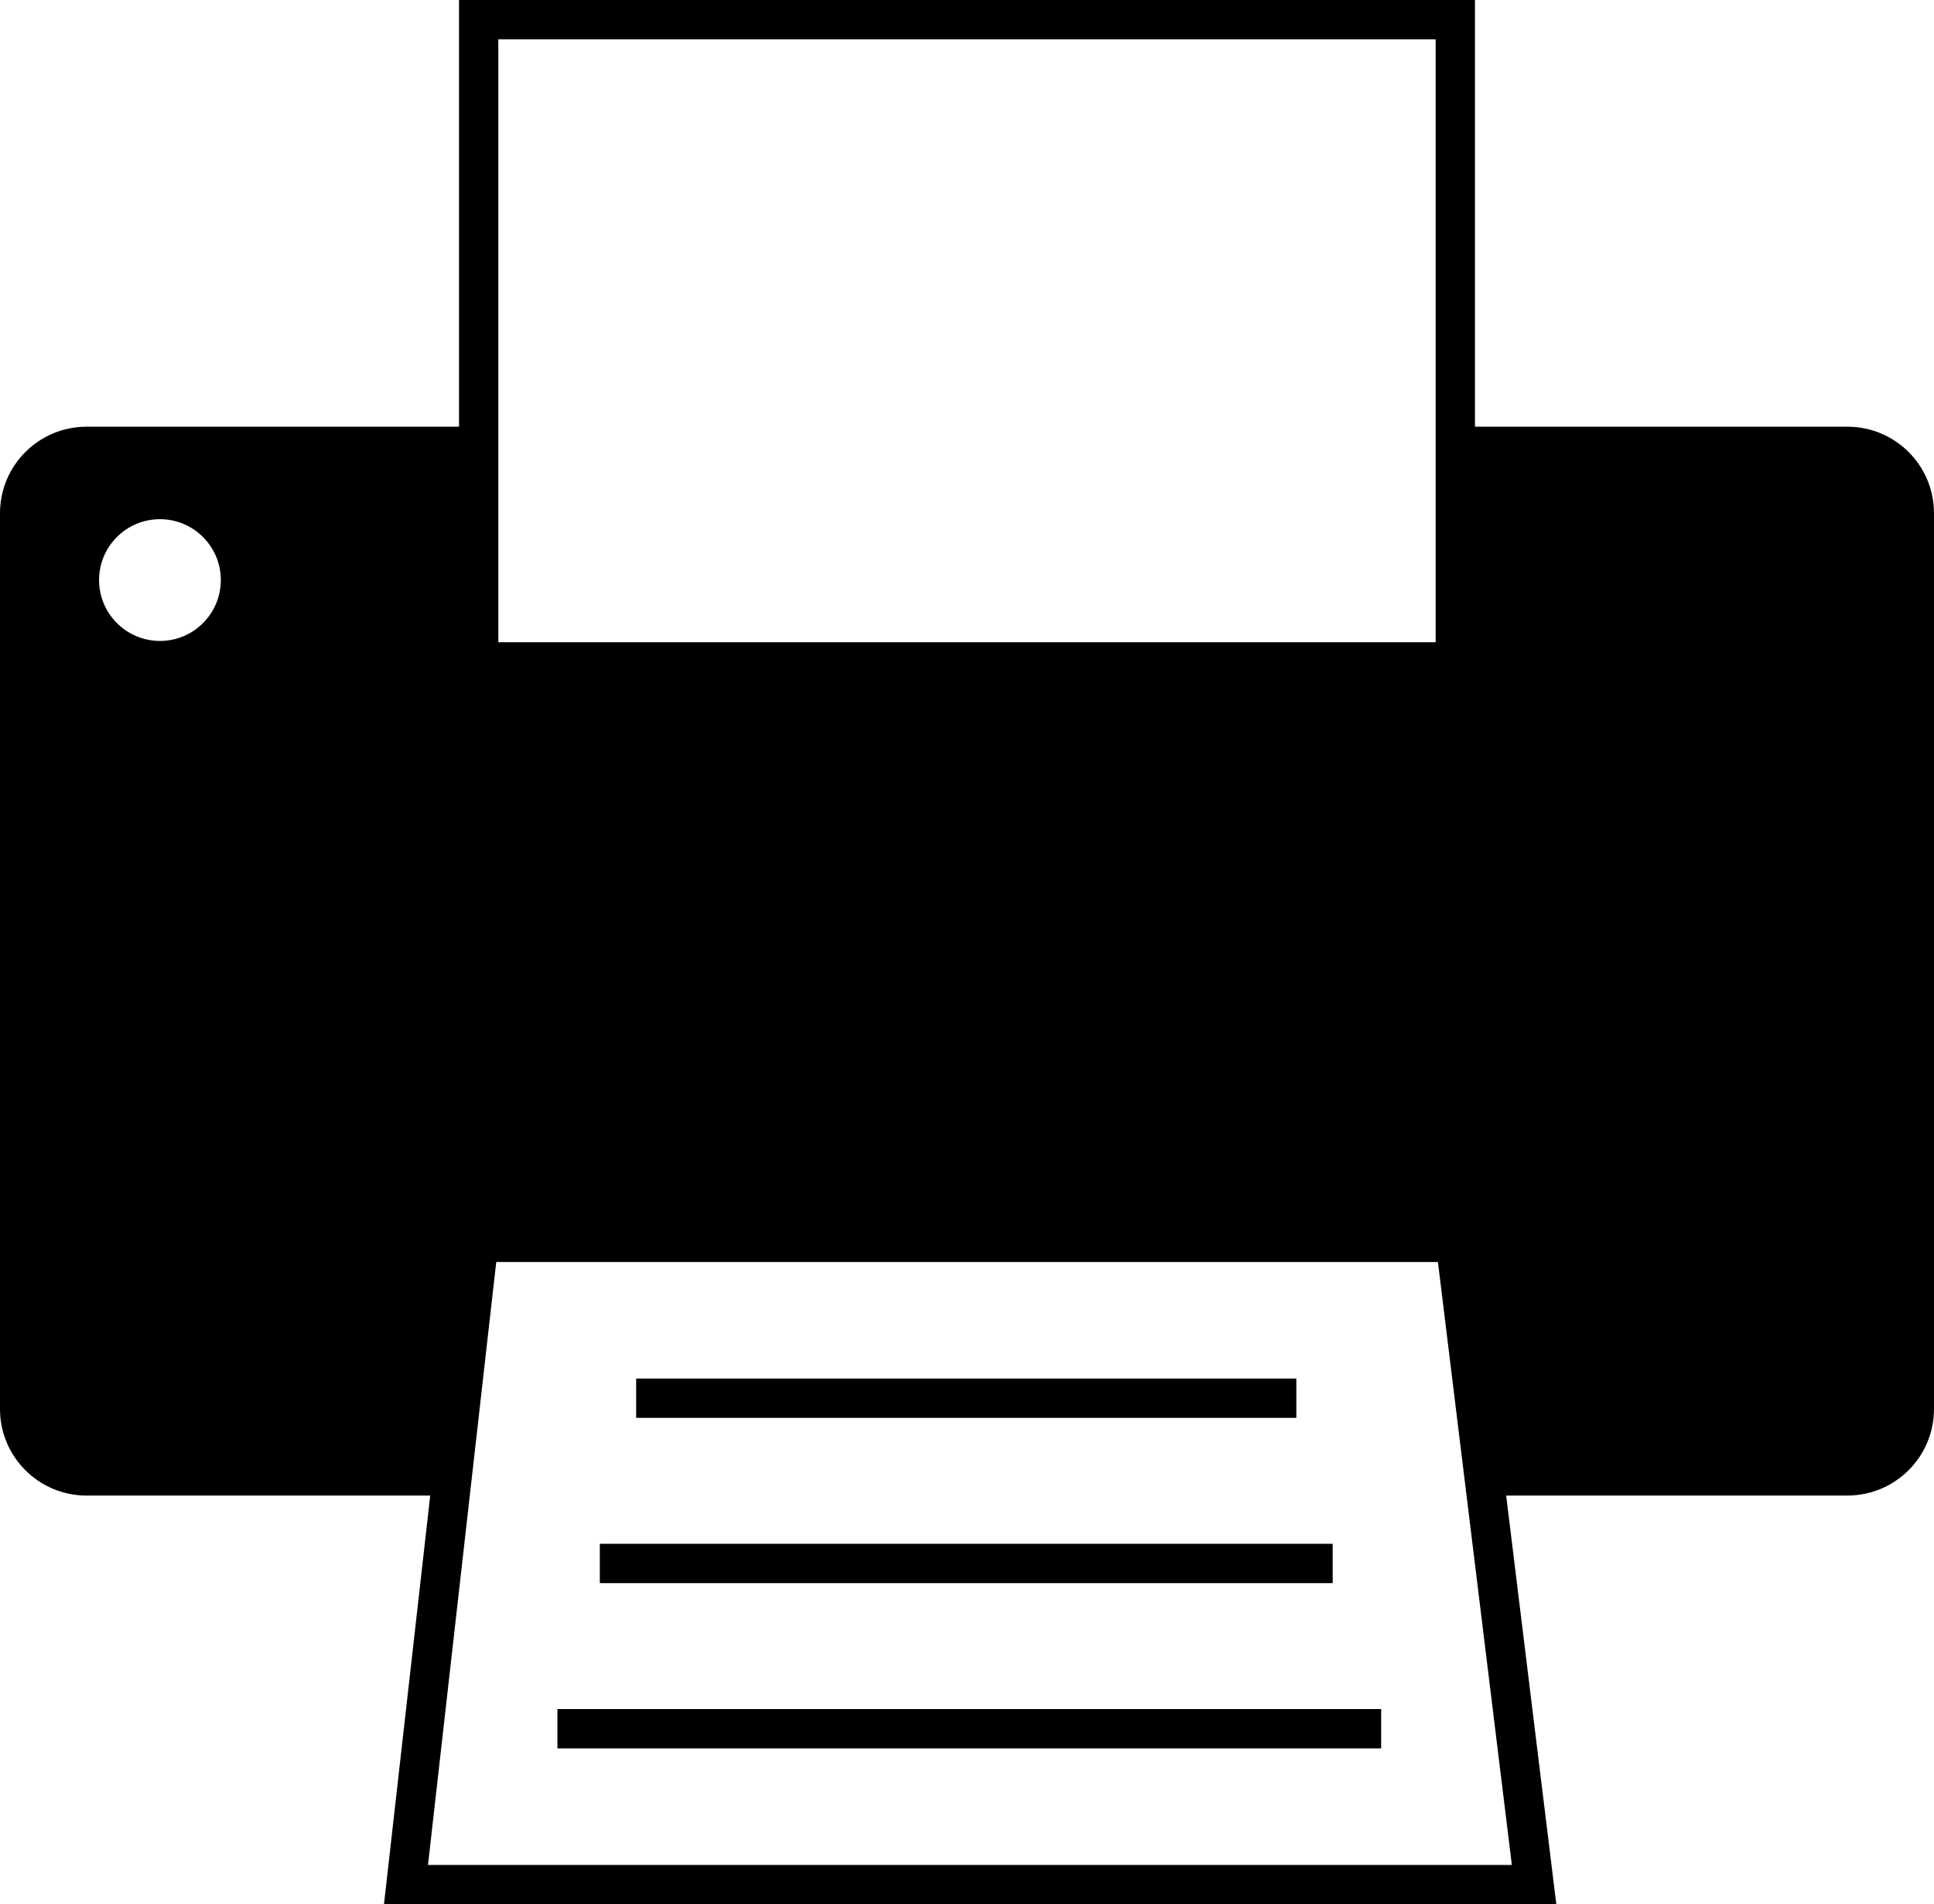
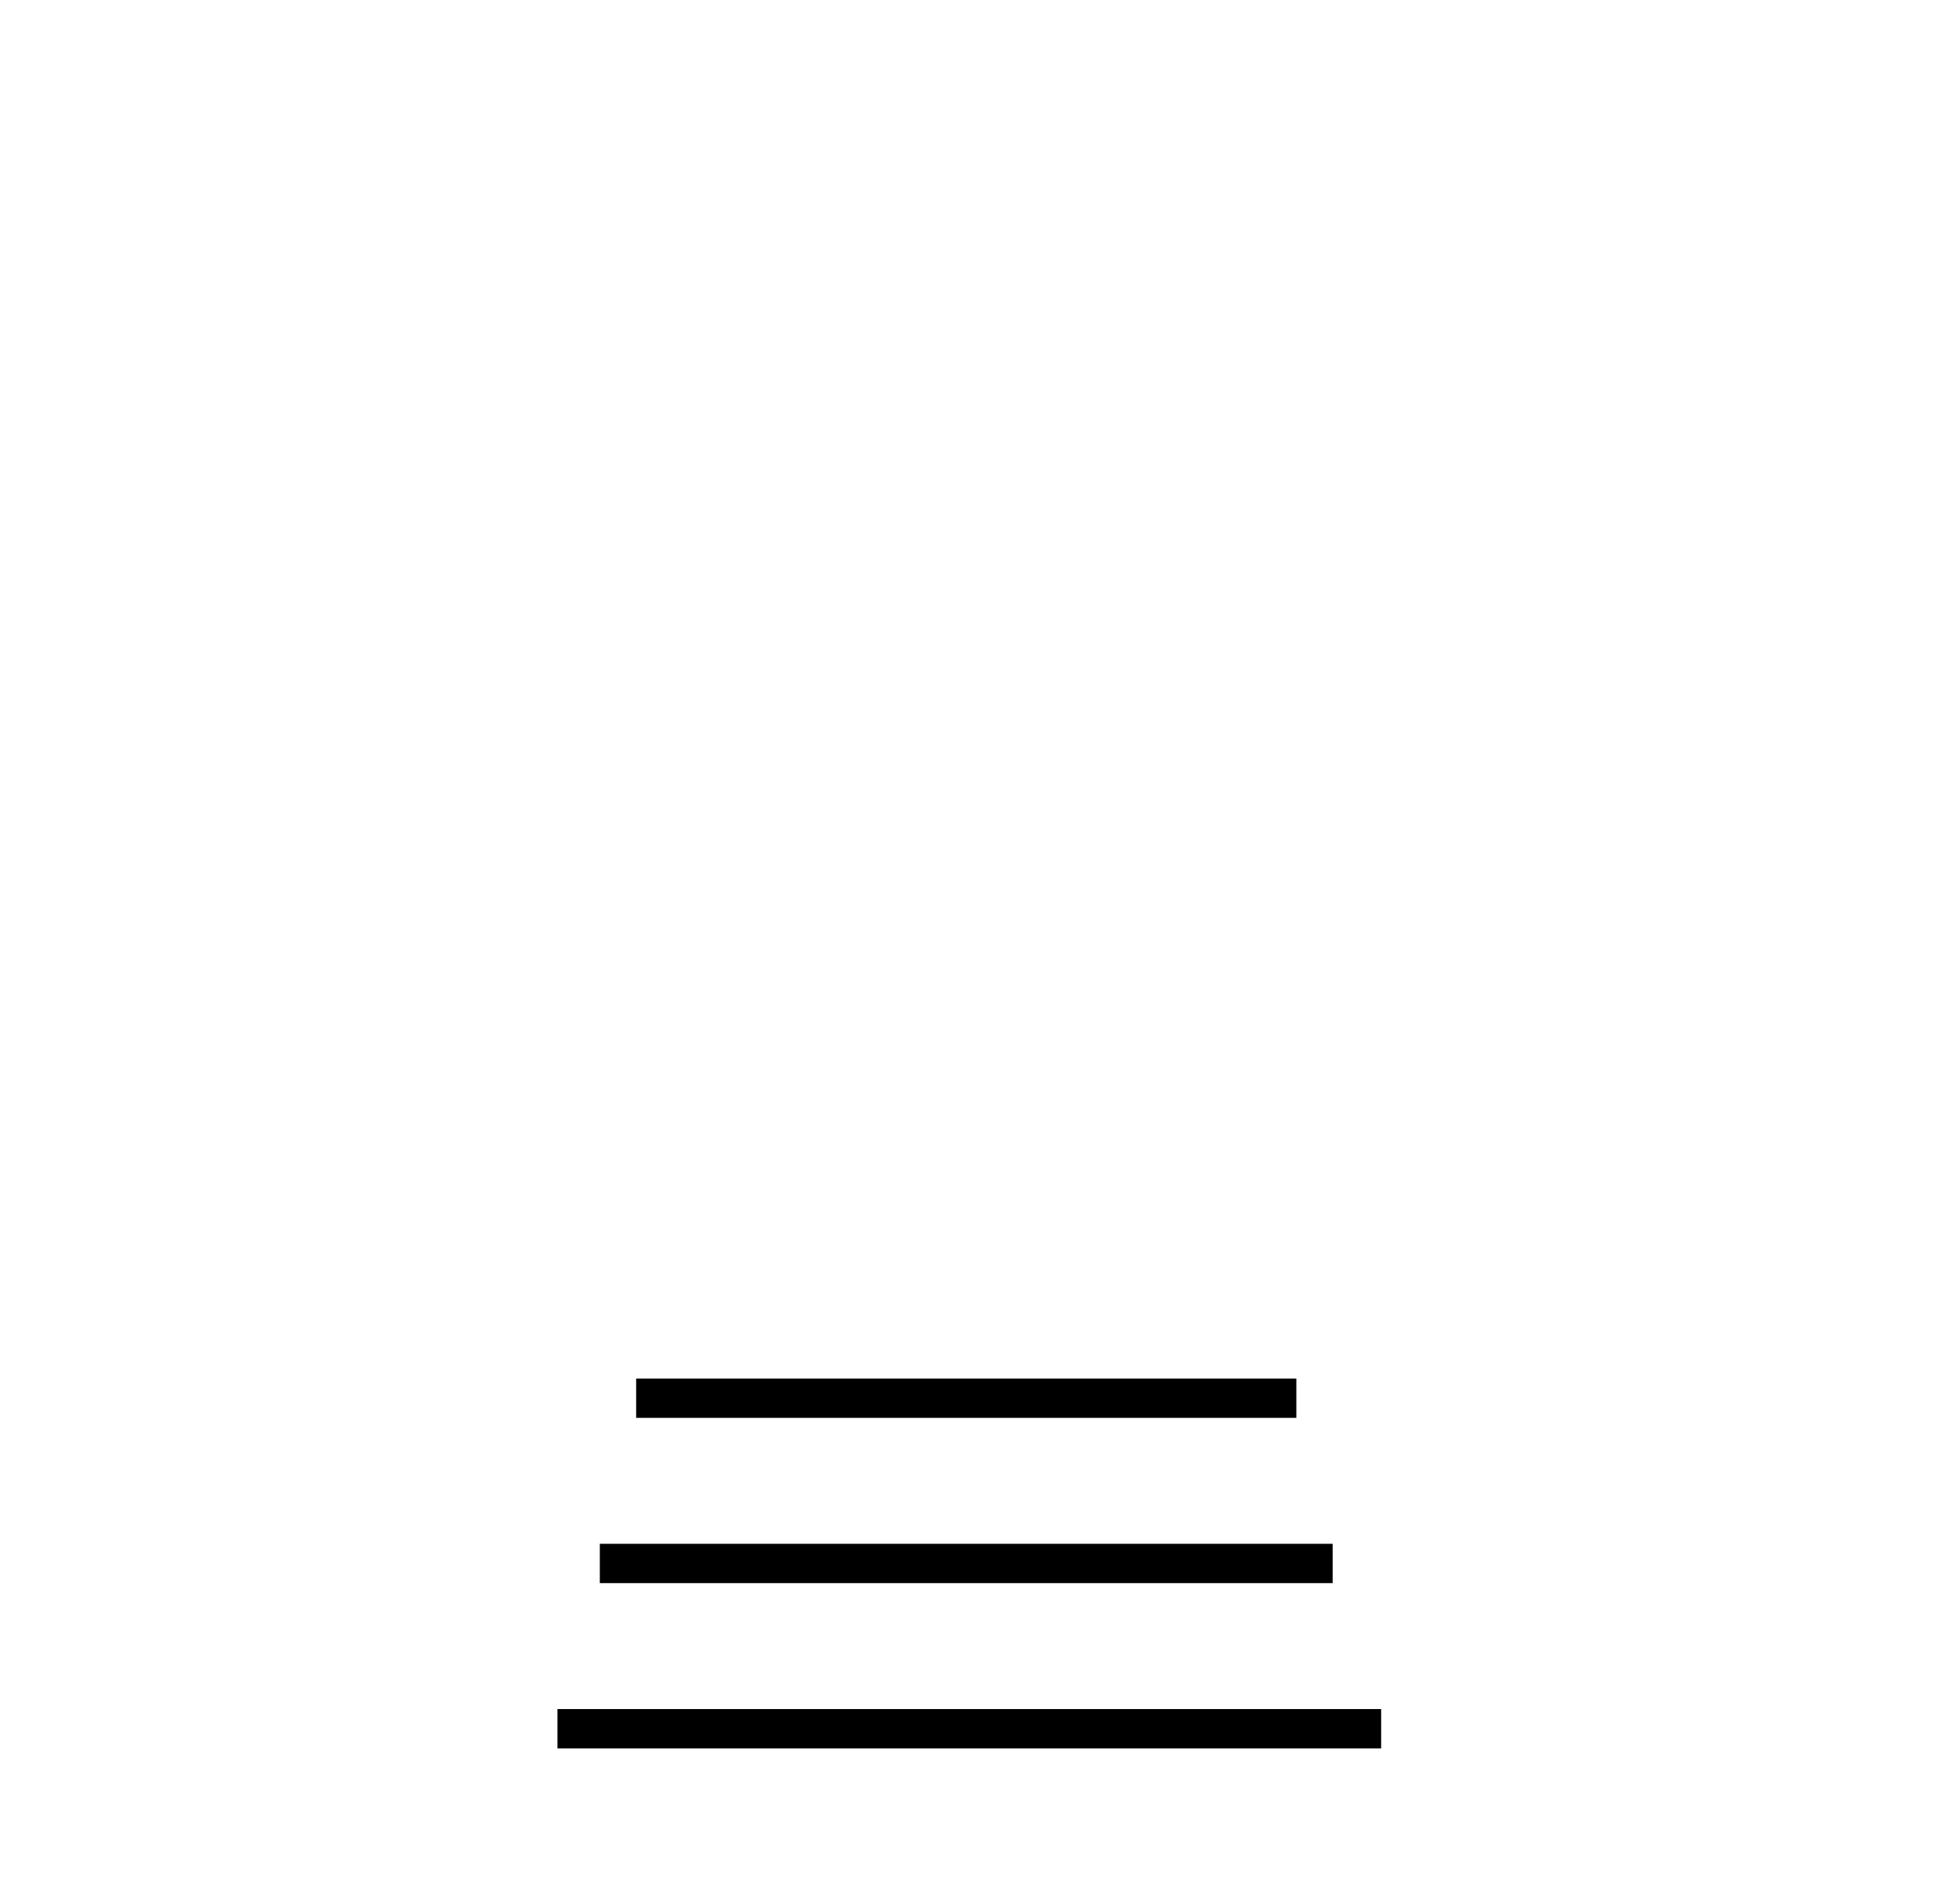
<svg xmlns="http://www.w3.org/2000/svg" viewBox="0 0 622.523 612.9" height="612.9" width="622.523" xml:space="preserve" version="1.1" id="svg2">
  <defs id="defs6">
    <clipPath id="clipPath22" clipPathUnits="userSpaceOnUse">
-       <path id="path24" d="m 0,490.32 498.018,0 L 498.018,0 0,0 0,490.32 Z" />
-     </clipPath>
+       </clipPath>
  </defs>
  <g transform="matrix(1.25,0,0,-1.25,0,612.9)" id="g10">
    <path id="path12" style="fill:#000000;fill-opacity:1;fill-rule:nonzero;stroke:none" d="m 163.815,135.366 170,0 0,-10.12 -170,0 0,10.12 z" />
    <path id="path14" style="fill:#000000;fill-opacity:1;fill-rule:nonzero;stroke:none" d="m 154.458,92.815 188.715,0 0,-10.126 -188.715,0 0,10.126 z" />
    <path id="path16" style="fill:#000000;fill-opacity:1;fill-rule:nonzero;stroke:none" d="m 143.54,50.265 212.116,0 0,-10.125 -212.116,0 0,10.125 z" />
    <g id="g18">
      <g clip-path="url(#clipPath22)" id="g20">
        <g transform="translate(389.313,10.131)" id="g26">
-           <path id="path28" style="fill:#000000;fill-opacity:1;fill-rule:nonzero;stroke:none" d="m 0,0 -279.104,0 10.769,95.114 6.811,60.135 242.487,0 7.369,-60.135 L 0,0 Z m -260.988,370.318 0,99.745 241.361,0 0,-99.739 0,-55.498 -241.361,0 0,55.492 z m -87.138,-55.158 c -8.655,0 -15.674,7.018 -15.674,15.674 0,8.655 7.019,15.673 15.674,15.673 8.655,0 15.674,-7.018 15.674,-15.673 0,-8.656 -7.019,-15.674 -15.674,-15.674 m 434.549,55.158 -95.924,0 0,109.871 -261.613,0 0,-109.871 -95.918,0 c -12.304,0 -22.281,-9.976 -22.281,-22.281 l 0,-230.647 c 0,-12.299 9.977,-22.282 22.281,-22.282 l 88.507,0 -11.912,-105.239 301.884,0 -12.912,105.245 87.888,0 c 12.305,0 22.281,9.983 22.281,22.282 l 0,230.647 c 0,12.305 -9.976,22.275 -22.281,22.275" />
+           <path id="path28" style="fill:#000000;fill-opacity:1;fill-rule:nonzero;stroke:none" d="m 0,0 -279.104,0 10.769,95.114 6.811,60.135 242.487,0 7.369,-60.135 L 0,0 Z m -260.988,370.318 0,99.745 241.361,0 0,-99.739 0,-55.498 -241.361,0 0,55.492 z m -87.138,-55.158 c -8.655,0 -15.674,7.018 -15.674,15.674 0,8.655 7.019,15.673 15.674,15.673 8.655,0 15.674,-7.018 15.674,-15.673 0,-8.656 -7.019,-15.674 -15.674,-15.674 m 434.549,55.158 -95.924,0 0,109.871 -261.613,0 0,-109.871 -95.918,0 c -12.304,0 -22.281,-9.976 -22.281,-22.281 l 0,-230.647 c 0,-12.299 9.977,-22.282 22.281,-22.282 l 88.507,0 -11.912,-105.239 301.884,0 -12.912,105.245 87.888,0 l 0,230.647 c 0,12.305 -9.976,22.275 -22.281,22.275" />
        </g>
      </g>
    </g>
  </g>
</svg>